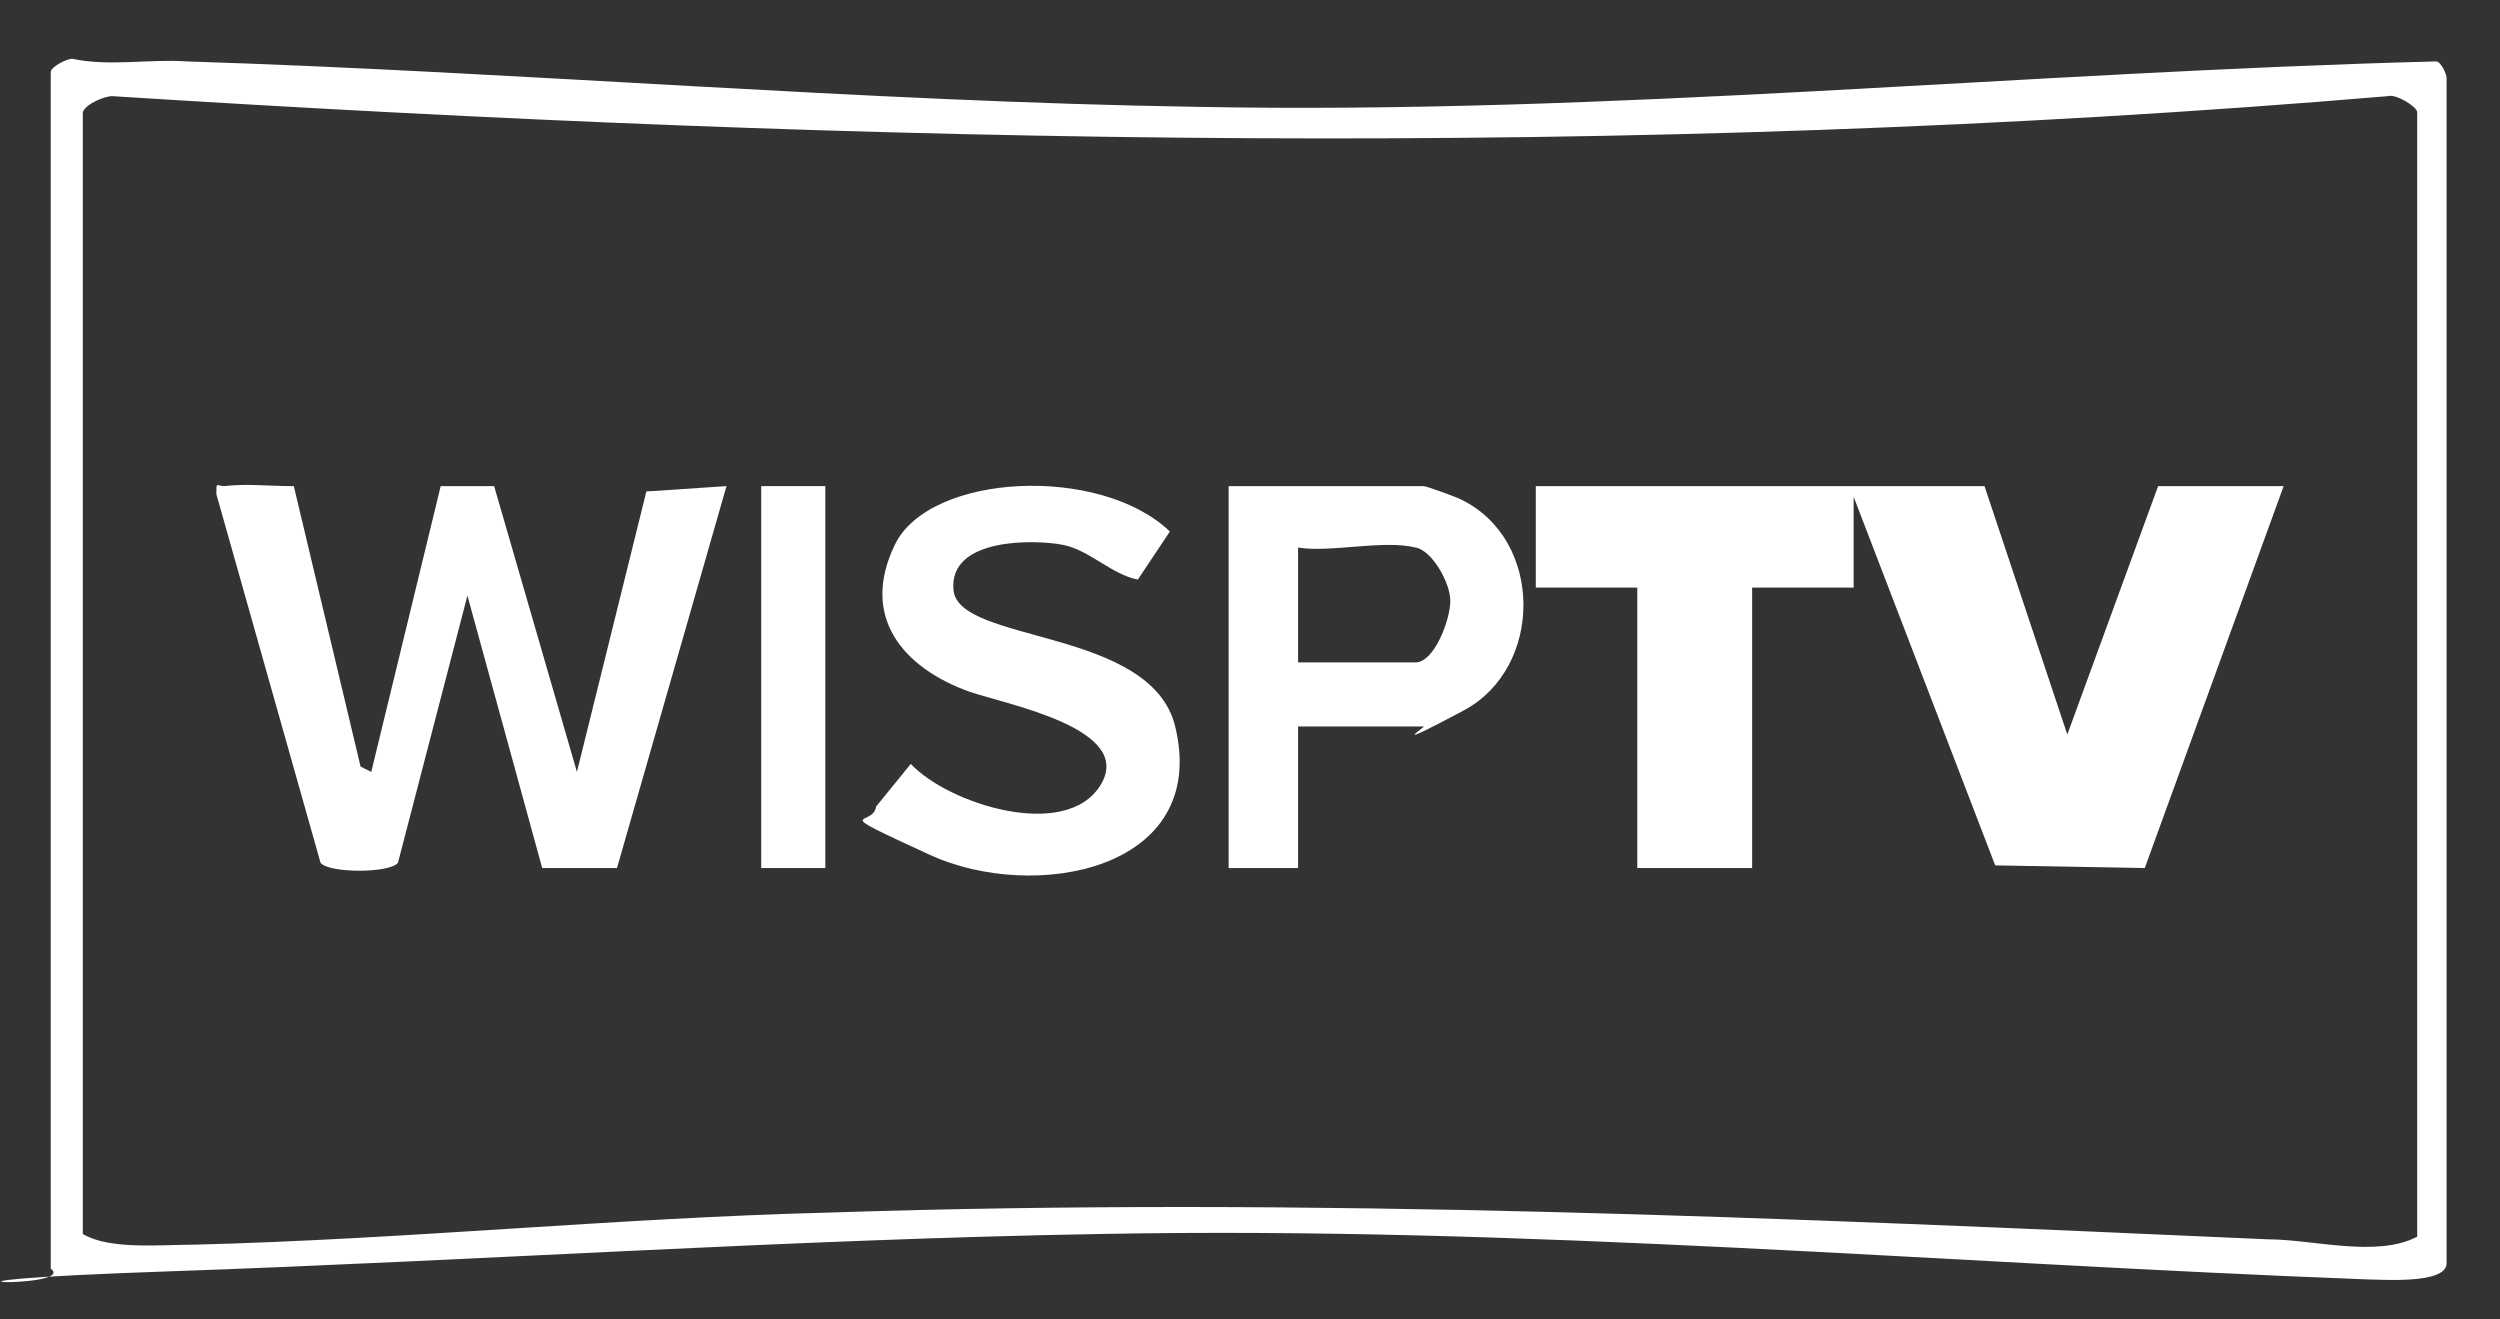
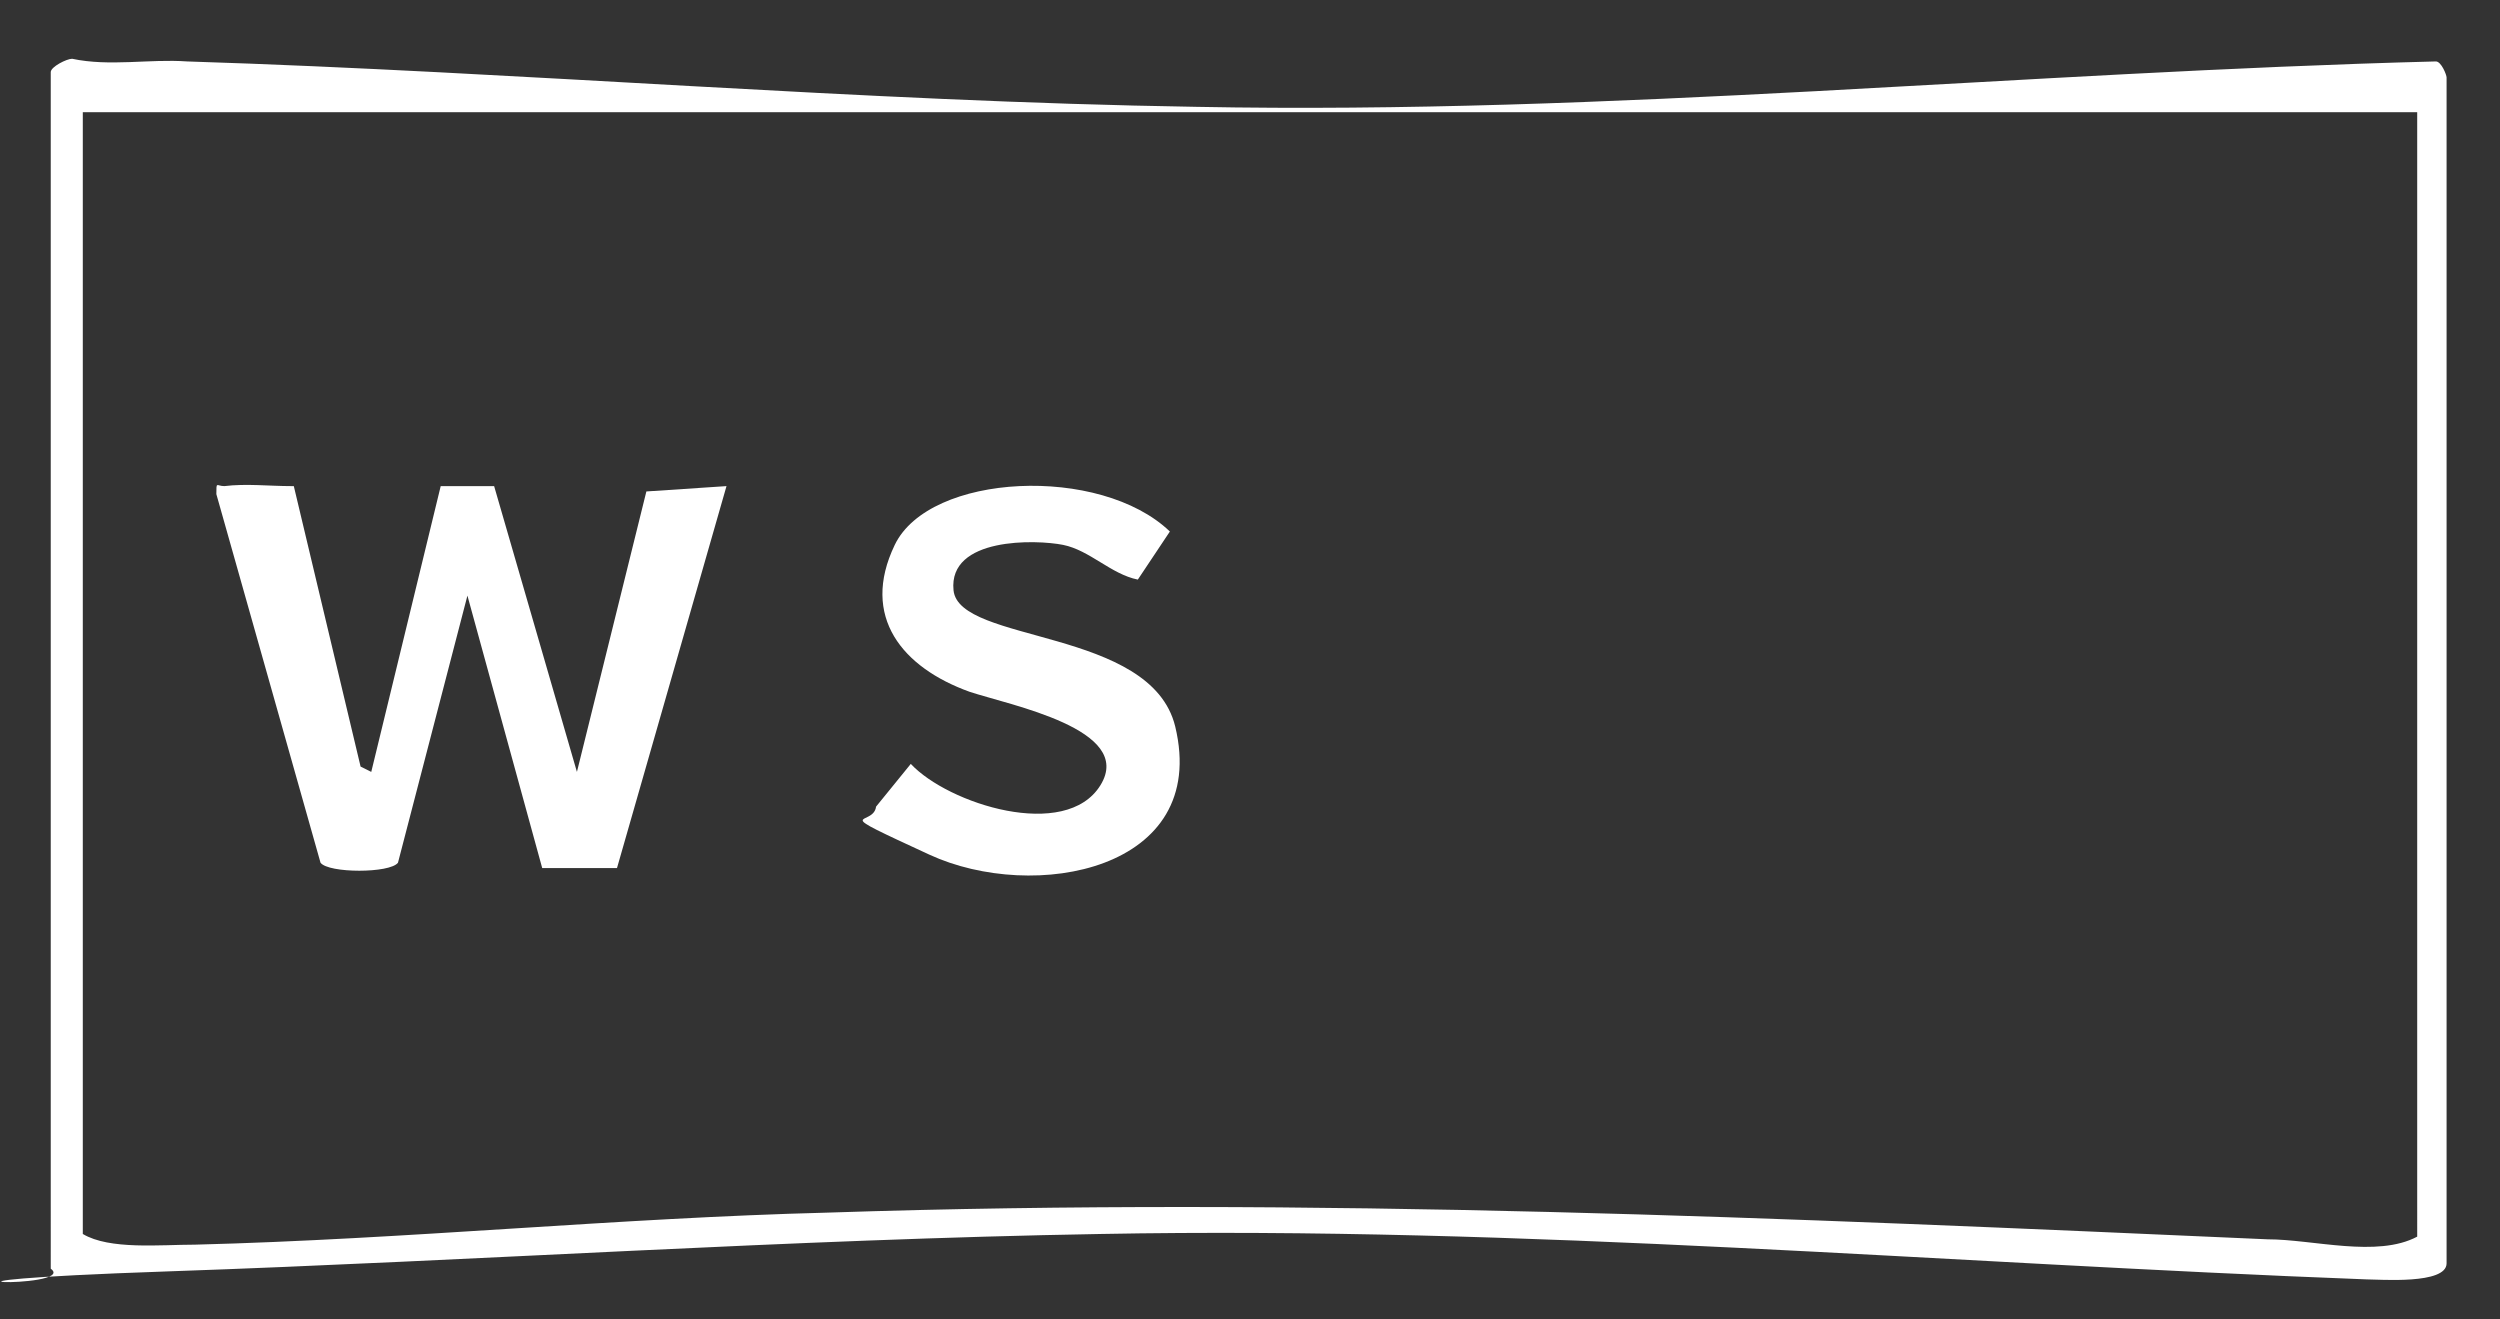
<svg xmlns="http://www.w3.org/2000/svg" id="Layer_1" version="1.1" viewBox="0 0 93.6 49.4">
  <rect x="0" y="0" width="93.6" height="49.4" fill="#333333" stroke="none" />
  <defs>
    <style>
      .st0 {
        fill: #fff;
      }
    </style>
  </defs>
-   <path class="st0" d="M1.9,2.7c0-.2.6-.5.8-.5,1.4.3,2.9,0,4.3.1,12.6.4,25.2,1.5,37.8,1.7,15.5.3,30.9-1.3,46.4-1.7.2,0,.4.5.4.6v44.4c0,.8-2.5.6-3,.6-15.8-.6-31.5-2-47.4-1.7-11.6.2-23.3,1-34.9,1.4s-3.3.7-4.4-.1V2.7ZM3.1,4.2v42c1,.6,2.9.4,4.2.4,7.9-.2,15.8-1,23.7-1.2,18.1-.6,35.8.2,53.9,1,1.7,0,4.1.7,5.6-.1V4.2c0-.2-.8-.7-1.1-.6-28.4,2.4-56.8,1.8-85.2,0-.3,0-1,.3-1.1.6Z" />
-   <polygon class="st0" points="74.3 18.2 77.4 27.5 80.8 18.2 85.5 18.2 80.3 32.5 74.7 32.4 69.4 18.6 69.4 22 65.6 22 65.6 32.5 61.3 32.5 61.3 22 57.5 22 57.5 18.2 74.3 18.2" />
+   <path class="st0" d="M1.9,2.7c0-.2.6-.5.8-.5,1.4.3,2.9,0,4.3.1,12.6.4,25.2,1.5,37.8,1.7,15.5.3,30.9-1.3,46.4-1.7.2,0,.4.5.4.6v44.4c0,.8-2.5.6-3,.6-15.8-.6-31.5-2-47.4-1.7-11.6.2-23.3,1-34.9,1.4s-3.3.7-4.4-.1V2.7ZM3.1,4.2v42c1,.6,2.9.4,4.2.4,7.9-.2,15.8-1,23.7-1.2,18.1-.6,35.8.2,53.9,1,1.7,0,4.1.7,5.6-.1V4.2Z" />
  <path class="st0" d="M11,18.2l2.5,10.5.4.2,2.6-10.7h2s3.1,10.7,3.1,10.7l2.6-10.5,3-.2-4.1,14.3h-2.8s-2.8-10.2-2.8-10.2l-2.6,10c-.3.4-2.6.4-2.9,0l-3.9-13.8c0-.5,0-.3.3-.3.8-.1,1.7,0,2.5,0Z" />
  <path class="st0" d="M42.6,21.7c-1-.2-1.8-1.1-2.8-1.3s-4.3-.3-4.1,1.7,7.4,1.4,8.3,5.1c1.3,5.4-5.3,6.6-9.2,4.8s-2.1-1-2-1.8l1.3-1.6c1.4,1.5,5.8,2.9,7.1.8s-3.4-3-4.9-3.5c-2.5-.9-4.1-2.8-2.8-5.5s7.7-3,10.3-.5l-1.2,1.8Z" />
-   <path class="st0" d="M48.6,27.2v5.3h-2.6v-14.3h7.3c.1,0,1.2.4,1.4.5,3.1,1.5,3.1,6.3.1,7.9s-1.4.6-1.5.6h-4.7ZM53,20.5c-1.2-.3-3.2.2-4.4,0v4.3h4.4c.7,0,1.3-1.6,1.3-2.3s-.7-1.9-1.3-2Z" />
-   <rect class="st0" x="28.5" y="18.2" width="2.4" height="14.3" />
</svg>